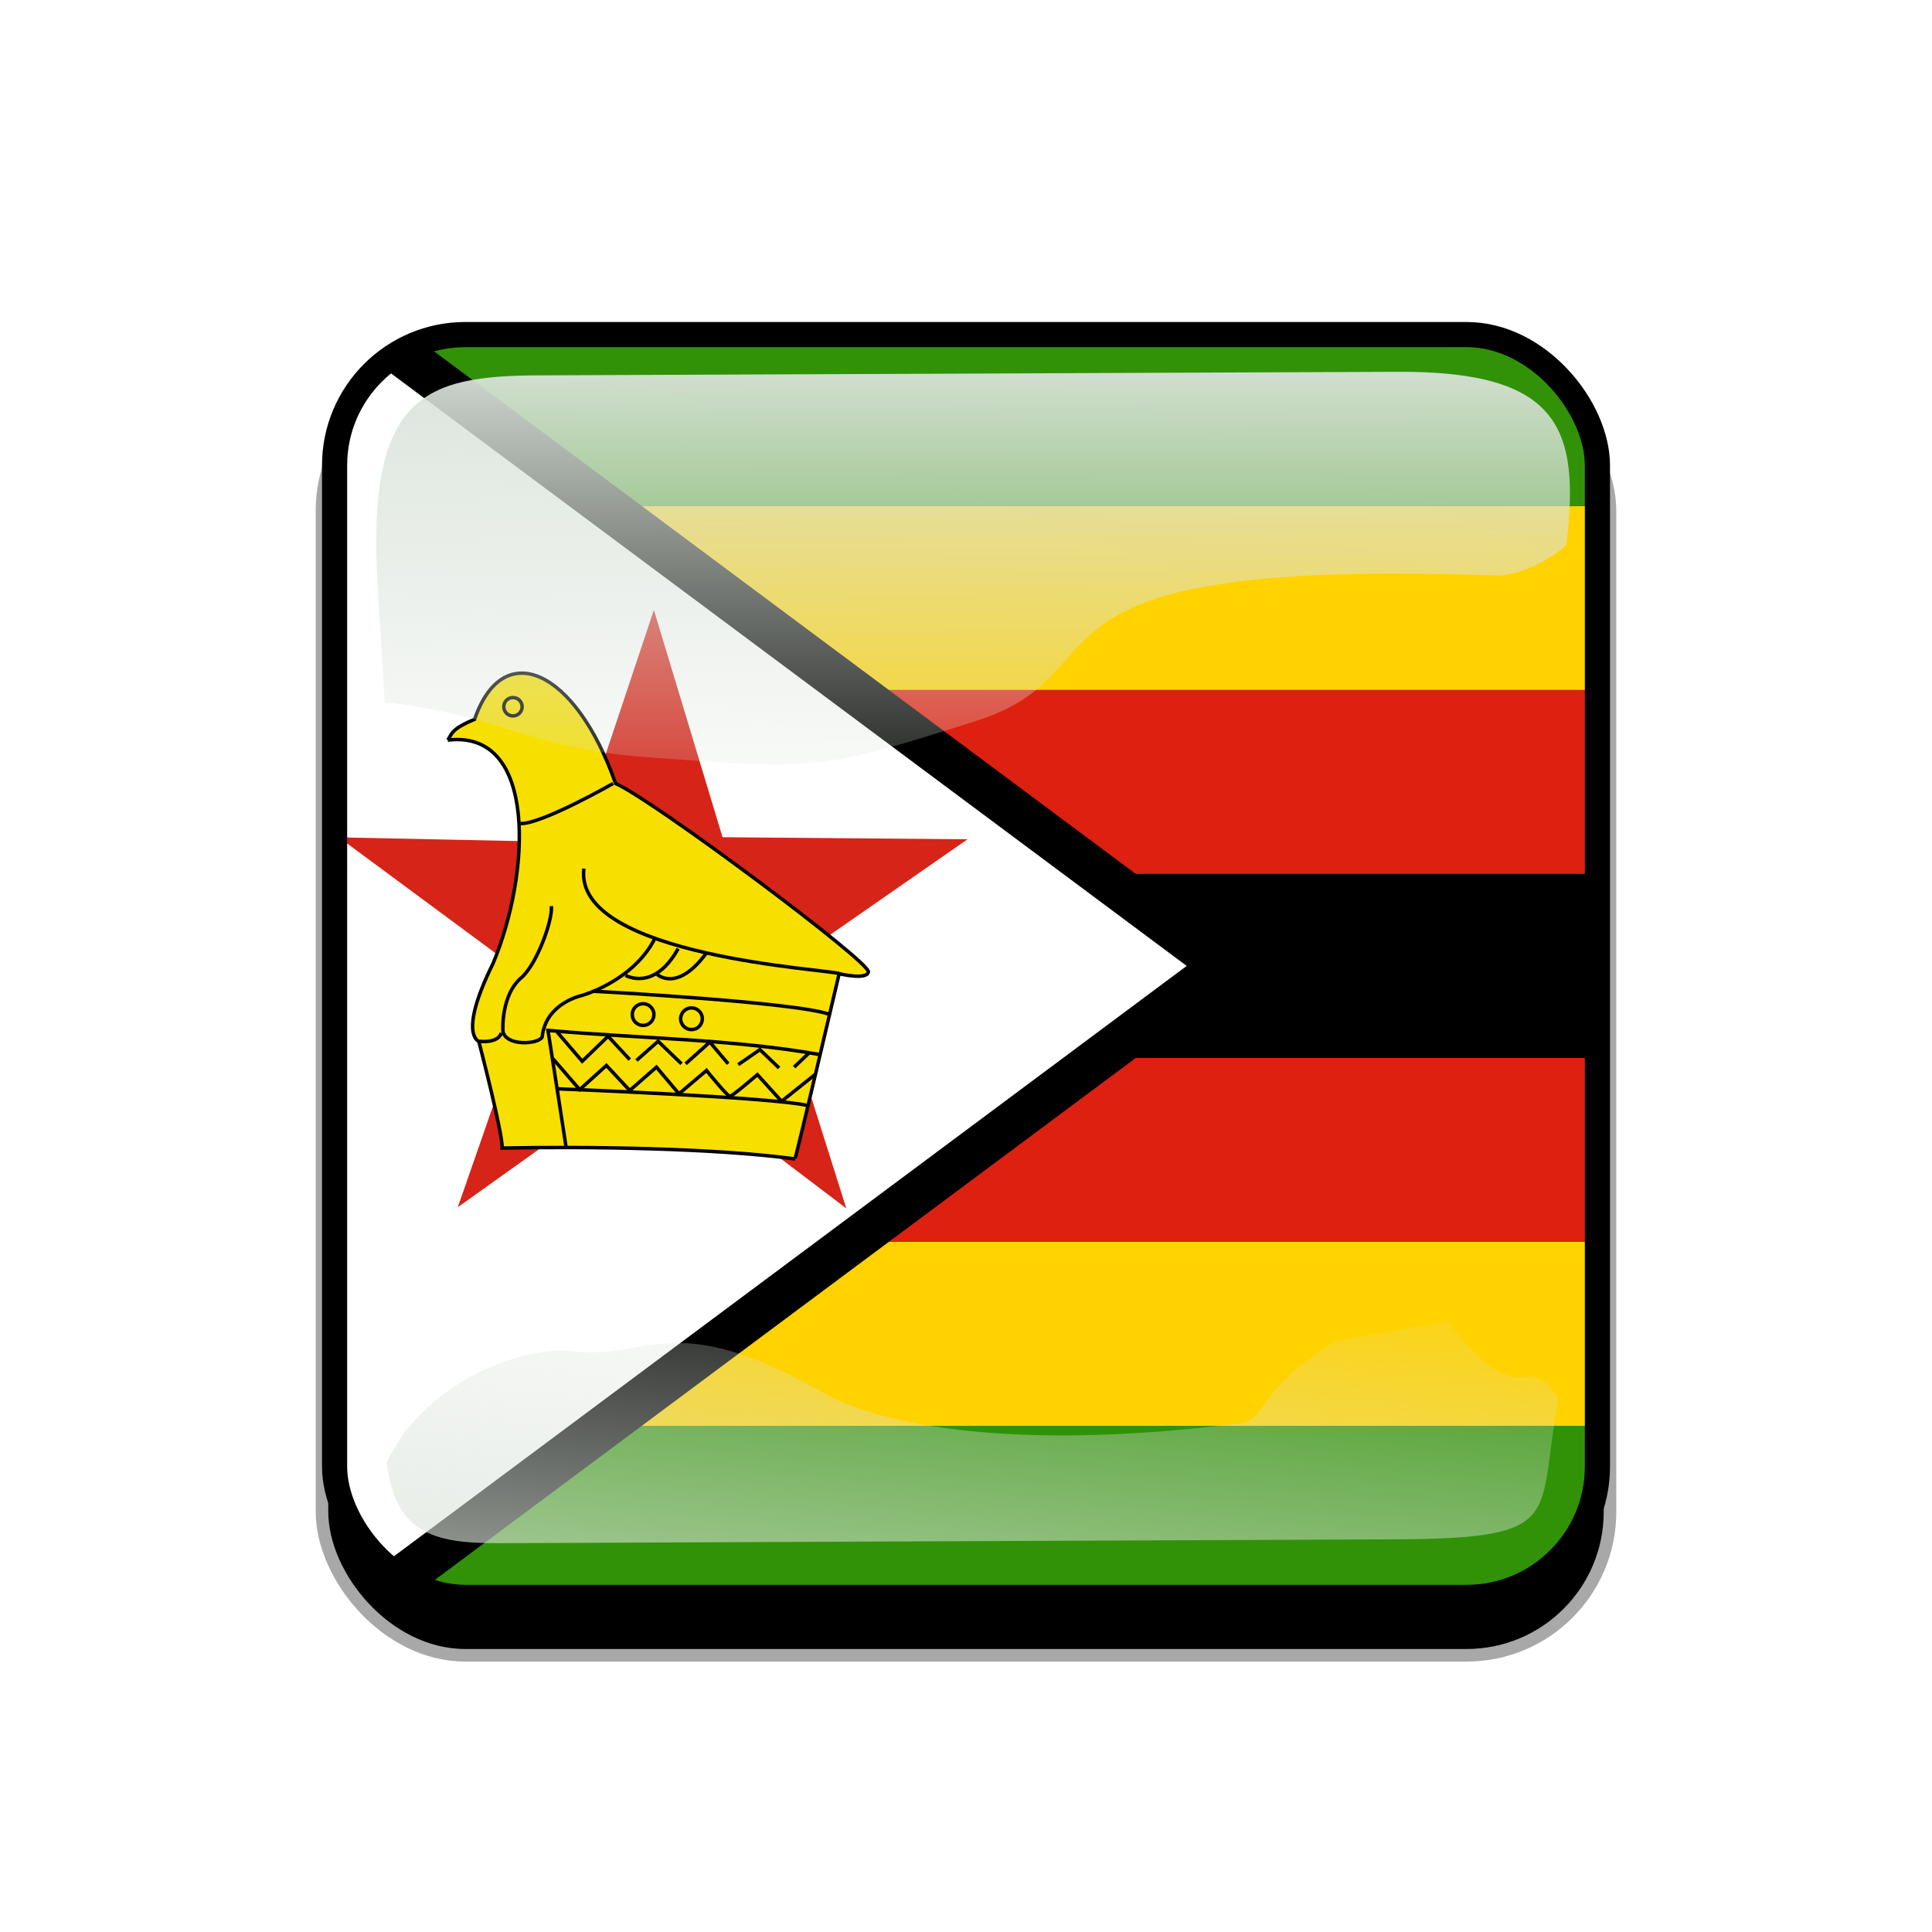
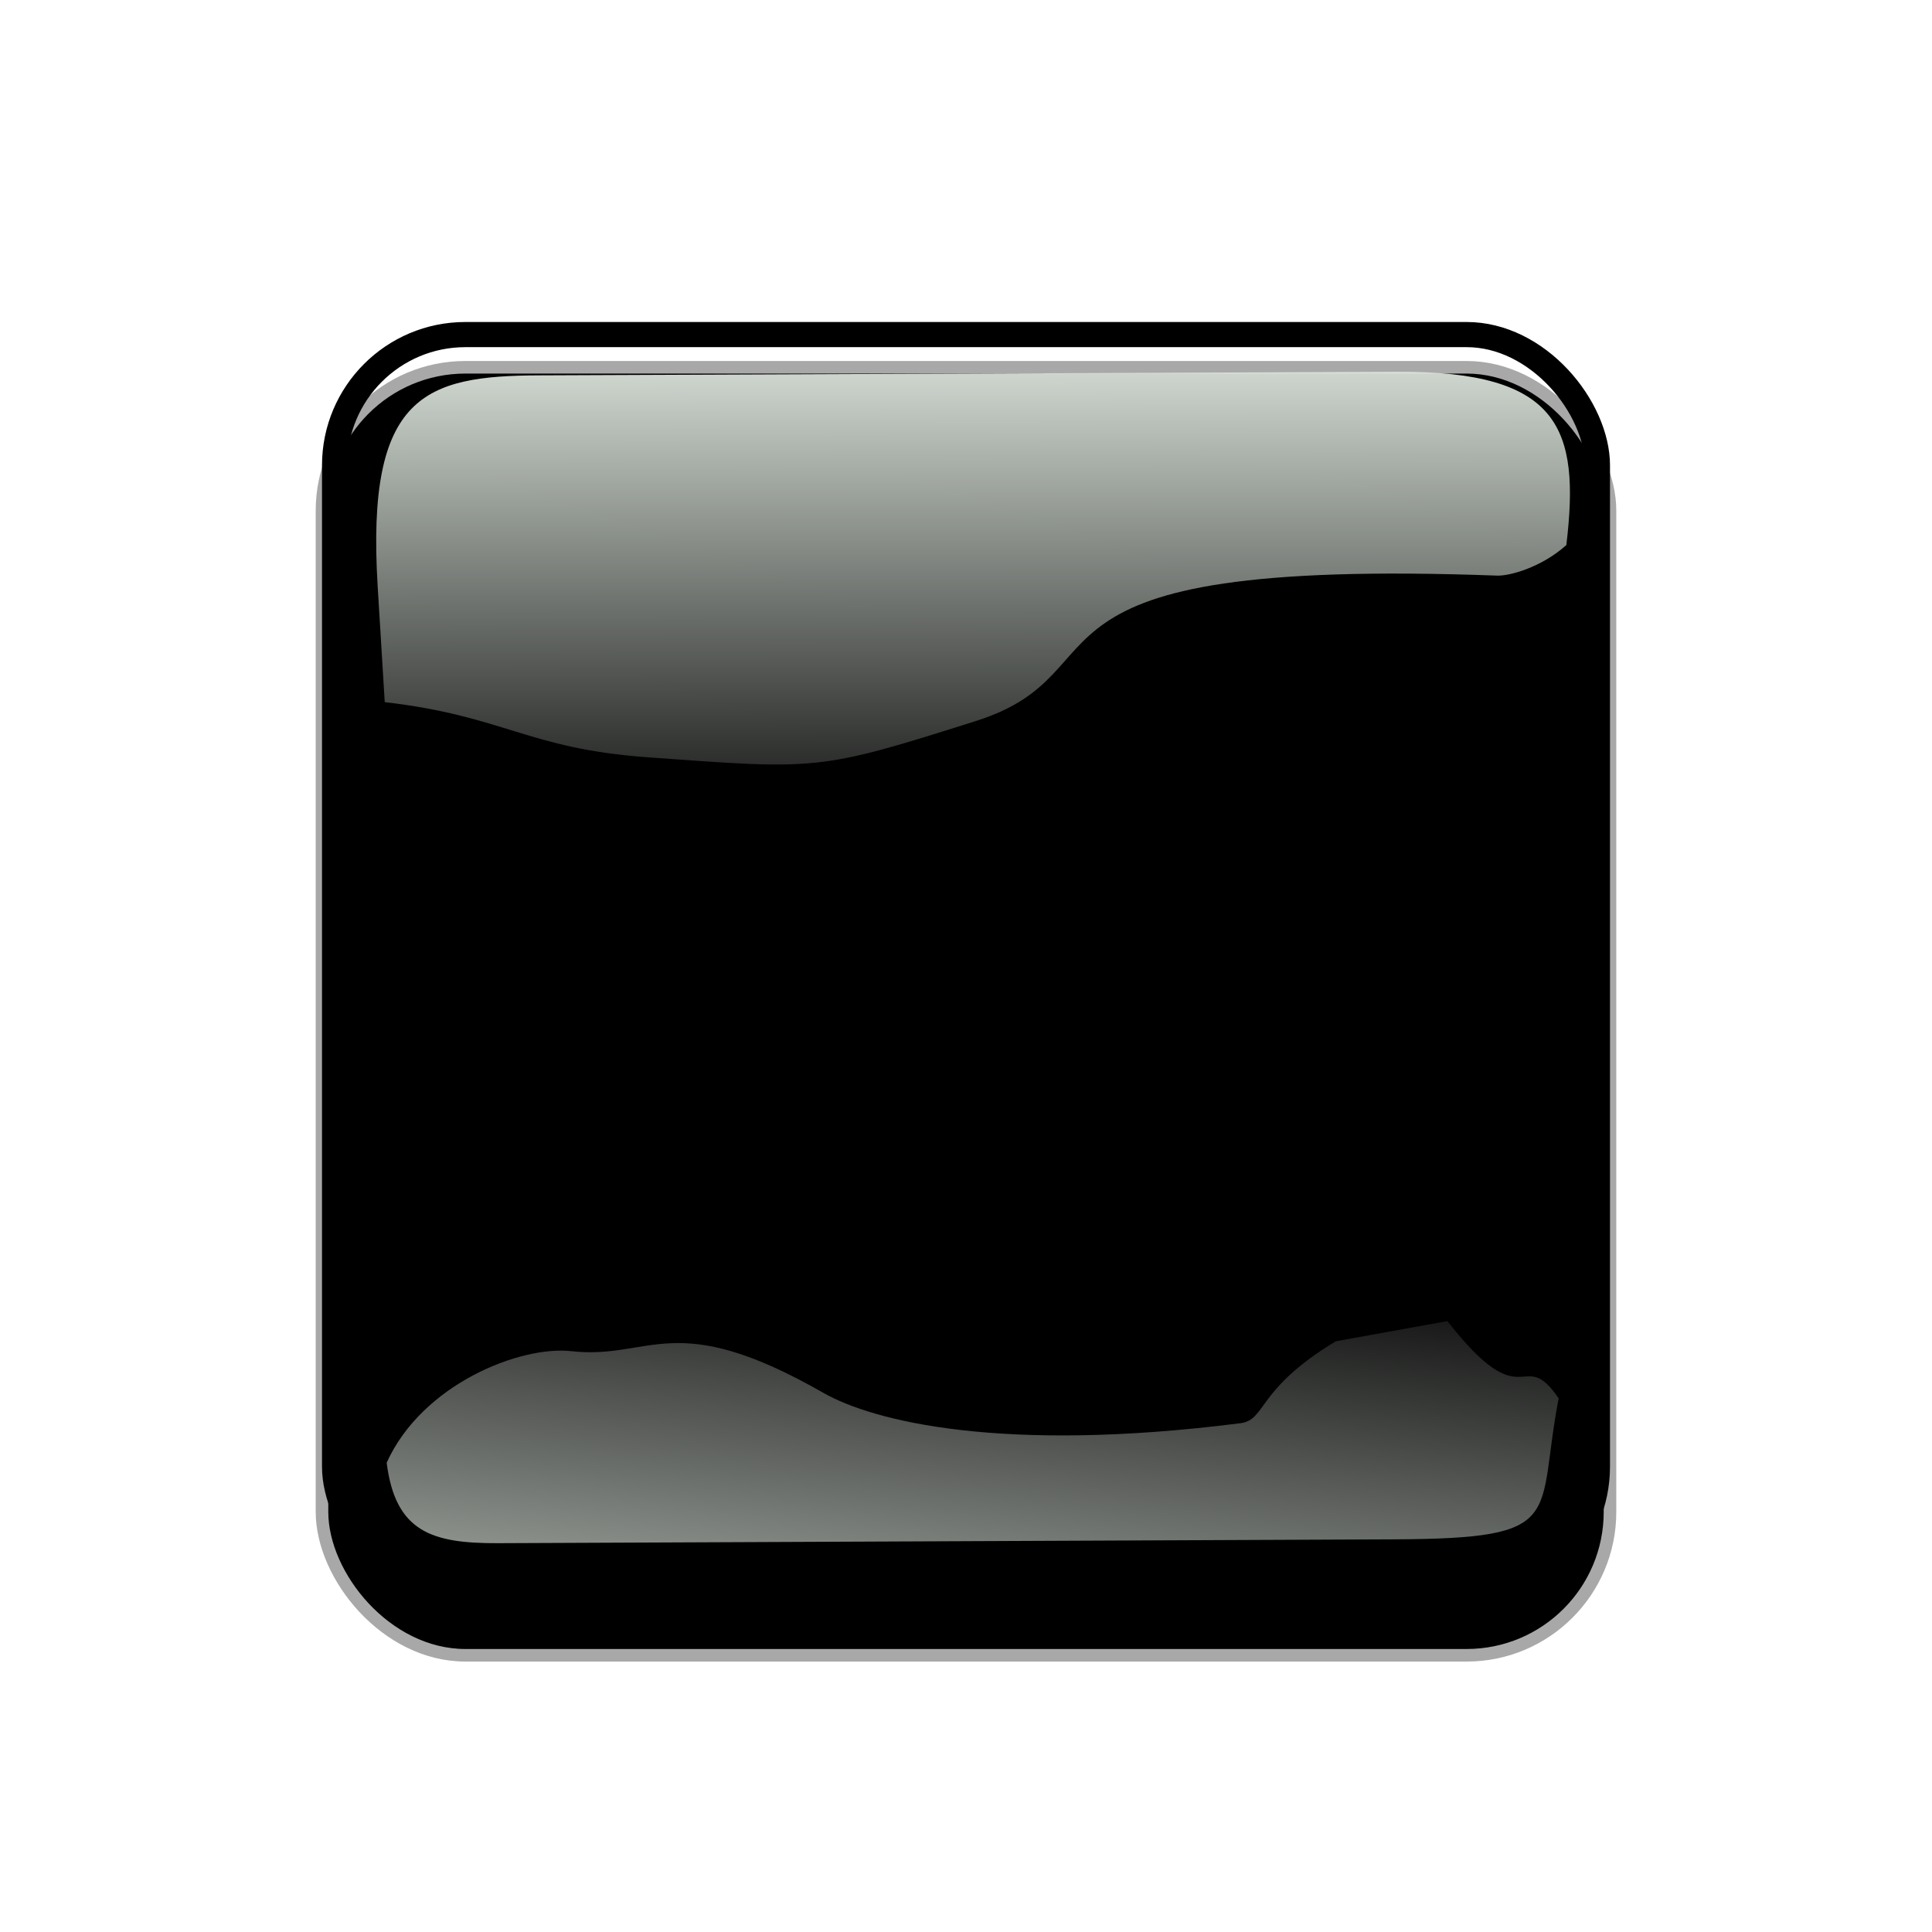
<svg xmlns="http://www.w3.org/2000/svg" xmlns:ns1="http://sodipodi.sourceforge.net/DTD/sodipodi-0.dtd" xmlns:ns2="http://www.inkscape.org/namespaces/inkscape" xmlns:xlink="http://www.w3.org/1999/xlink" id="svg2" ns1:docname="template.svg" viewBox="0 0 768 768" version="1.1" ns2:version="0.48.1 r9760">
  <defs id="defs4">
    <clipPath id="clipPathFlag" clipPathUnits="userSpaceOnUse">
-       <rect id="rect3918" style="fill-opacity:0.67;fill:#000000" ry="57" height="511" width="511" y=".5" x=".5" />
-     </clipPath>
+       </clipPath>
    <linearGradient id="linearGradient3852-0" ns2:collect="always">
      <stop id="stop3854-6" style="stop-color:#dbe3db" offset="0" />
      <stop id="stop3856-1" style="stop-color:#dbe3db;stop-opacity:0" offset="1" />
    </linearGradient>
    <linearGradient id="linearGradient5122" y2="523.41" xlink:href="#linearGradient3852-0" gradientUnits="userSpaceOnUse" x2="358.08" gradientTransform="matrix(1.157 0 0 1.317 -91.204 -253.99)" y1="705.76" x1="342.19" ns2:collect="always" />
    <linearGradient id="linearGradient5125" y2="360.92" xlink:href="#linearGradient3852-0" gradientUnits="userSpaceOnUse" x2="405.75" gradientTransform="matrix(.953 0 0 .866 11.575 -4.502)" y1="118.06" x1="405.26" ns2:collect="always" />
    <filter id="filter5740" ns2:collect="always">
      <feGaussianBlur id="feGaussianBlur5742" stdDeviation="5.12" ns2:collect="always" />
    </filter>
    <clipPath id="clipPath5796" clipPathUnits="userSpaceOnUse">
      <rect id="rect5798" style="stroke:#00fa00;stroke-width:20;fill:none" ry="57" height="512" width="512" y="0" x="0" ns2:label="#rect4203" />
    </clipPath>
    <filter id="filter5912" ns2:collect="always">
      <feGaussianBlur id="feGaussianBlur5914" stdDeviation="17.92" ns2:collect="always" />
    </filter>
  </defs>
  <ns1:namedview id="base" bordercolor="#666666" ns2:pageshadow="2" ns2:window-y="24" pagecolor="#ffffff" ns2:window-height="723" ns2:window-maximized="1" ns2:zoom="0.65494792" ns2:window-x="0" showgrid="false" borderopacity="1.0" ns2:cx="191.61829" ns2:cy="384" ns2:window-width="1280" ns2:pageopacity="0.0" ns2:document-units="px" />
  <g id="template-button" ns2:label="template-button">&gt;
  <g id="00" ns2:label="00" transform="translate(90,90)">
      <rect id="shadow" style="filter:url(#filter5912);stroke:#a8a8a8;stroke-width:5;fill:#000000" ry="57" height="512" width="512" y="56" x="38" ns2:label="#rect4203" />
    </g>
    <g id="01" clip-path="url(#clipPathFlag)" ns2:label="01" transform="translate(128,128)">
      <rect id="mask" style="fill:#0000ff" ry="57" height="512" width="512" y="0" x="0" ns2:label="#rect4203" />
      <g id="flag" clip-path="url(#clipPath3967)" ns2:label="#g3858" transform="matrix(1.032 0 0 1.032 0 0)">
        <rect id="rect608" style="fill-rule:evenodd;stroke-width:1pt;fill:#319208" height="70.866" width="992.13" y="425.2" x="0" />
        <rect id="rect612" style="fill-rule:evenodd;stroke-width:1pt;fill:#de2010" height="70.866" width="992.13" y="283.46" x="0" />
        <rect id="rect611" style="fill-rule:evenodd;stroke-width:1pt;fill:#ffd200" height="70.866" width="992.13" y="354.33" x="0" />
        <rect id="rect614" style="fill-rule:evenodd;stroke-width:1pt;fill:#de2010" height="70.866" width="992.13" y="141.73" x="0" />
        <rect id="rect615" style="fill-rule:evenodd;stroke-width:1pt;fill:#ffd200" height="70.866" width="992.13" y="70.866" x="0" />
        <rect id="rect616" style="fill-rule:evenodd;stroke-width:1pt;fill:#319208" height="70.866" width="992.13" y="-0" x="0" />
-         <path id="path623" style="fill-rule:evenodd;stroke-width:1pt;fill:#000000" ns1:nodetypes="cccc" ns2:connector-curvature="0" d="m27.992-0v496.06l333.07-248.03-333.07-248.03z" />
        <rect id="rect621" style="fill-rule:evenodd;stroke-width:1pt;fill:#000000" height="496.06" width="28.346" y="-0" x="0" />
        <path id="path620" style="fill-rule:evenodd;stroke-width:1pt;fill:#000000" ns1:nodetypes="cccc" ns2:connector-curvature="0" d="m0-0v496.06l361.42-248.03-361.42-248.03z" />
        <rect id="rect613" style="fill-rule:evenodd;stroke-width:1pt;fill:#000000" height="70.866" width="992.13" y="212.6" x="0" />
        <path id="path617" style="fill-rule:evenodd;stroke-width:1pt;fill:#ffffff" ns1:nodetypes="cccc" ns2:connector-curvature="0" d="m0-0v496.06l333.07-248.03-333.07-248.03z" />
        <g id="g584" transform="translate(-494.23 -14.644)">
          <polygon id="polygon583" ns1:r2="46.81649" style="fill-rule:evenodd;stroke-width:1pt;fill:#d62419" ns1:type="star" ns1:sides="5" ns1:r1="124.25008" ns2:flatsided="false" ns1:arg1="-1.6390332" ns1:arg2="-1.0484346" transform="matrix(1.022 .073 -.073 1.022 3.349 -41.431)" ns2:randomized="0" d="m 613.943,119.537 31.83,83.388 91.918,-5.79 -69.47,56.04 33.911,85.63 -74.765,-48.753 -70.96,58.712 23.263,-86.171 -77.766,-49.344 89.142,-4.504 z" ns1:cy="243.49802" ns1:cx="622.41516" ns2:rounded="0" points="613.94 119.54 645.77 202.92 737.69 197.14 668.22 253.18 702.13 338.8 627.37 290.05 556.41 348.76 579.67 262.59 501.9 213.25 591.05 208.74" />
          <path id="path564" style="fill-rule:evenodd;stroke:#000000;stroke-width:1pt;fill:#f7df00" ns1:nodetypes="cccccccccc" ns2:connector-curvature="0" d="m542.73 175.7c1.606-2.892 1.927-4.499 10.282-8.034 10.925-31.811 38.881-19.279 54.305 24.743 14.138 6.105 98.648 69.085 97.363 72.62-0.643 3.213-11.247 0.643-11.247 0.643s-16.709 71.335-17.03 71.335c-31.17-4.177-79.69-4.82-112.79-4.177 0.321-5.463-8.997-41.131-8.997-41.131s-8.034-2.57 5.462-29.883c14.46-34.382 17.352-90.294-17.351-86.116z" />
-           <path id="path565" ns1:rx="3.534637" ns1:ry="3.534622" style="stroke:#000000;stroke-width:1pt;fill:none" ns1:type="arc" d="m571.32 162.84c0 1.952-1.583 3.535-3.535 3.535s-3.535-1.583-3.535-3.535 1.583-3.535 3.535-3.535 3.535 1.583 3.535 3.535z" ns1:cy="162.84433" ns1:cx="567.78918" />
-           <path id="path566" style="stroke:#000000;stroke-width:1pt;fill:none" ns2:connector-curvature="0" d="m606.35 192.41s-27.635 15.745-35.668 15.423" />
          <path id="path567" style="stroke:#000000;stroke-width:1pt;fill:none" ns1:nodetypes="cc" ns2:connector-curvature="0" d="m693.43 265.67c-1.928-1.607-102.5-6.427-98.327-40.488" />
          <path id="path568" style="stroke:#000000;stroke-width:1pt;fill:none" ns2:connector-curvature="0" d="m611.17 266.31s10.925 6.427 20.243-10.282" />
          <path id="path569" style="stroke:#000000;stroke-width:1pt;fill:none" ns2:connector-curvature="0" d="m623.38 265.99s7.712 7.069 18.959-8.354" />
          <path id="path570" style="stroke:#000000;stroke-width:1pt;fill:none" ns1:nodetypes="cc" ns2:connector-curvature="0" d="m554.94 291.7s7.069 0.964 8.355-3.213" />
          <path id="path571" style="stroke:#000000;stroke-width:1pt;fill:none" ns1:nodetypes="css" ns2:connector-curvature="0" d="m588.35 333.15c0-0.321-7.069-45.629-7.069-45.629 34.918 3.106 71.121 3.321 104.75 9.319" />
          <path id="path572" style="stroke:#000000;stroke-width:1pt;fill:none" ns2:connector-curvature="0" d="m584.82 288.16 9.639 11.246 9.962-9.64 8.354 8.998" />
          <path id="path573" style="stroke:#000000;stroke-width:1pt;fill:none" ns2:connector-curvature="0" d="m615.35 299.09 8.354-7.391 8.998 8.676" />
          <path id="path574" style="stroke:#000000;stroke-width:1pt;fill:none" ns1:nodetypes="ccc" ns2:connector-curvature="0" d="m634.3 300.37 9.319-8.354 7.069 8.355" />
          <path id="path575" style="stroke:#000000;stroke-width:1pt;fill:none" ns2:connector-curvature="0" d="m654.55 300.7 8.355-5.784 7.39 7.069" />
          <path id="path576" style="stroke:#000000;stroke-width:1pt;fill:none" ns1:nodetypes="cc" ns2:connector-curvature="0" d="m676.08 301.66 6.105-5.784" />
-           <path id="path577" style="stroke:#000000;stroke-width:1pt;fill:none" ns1:nodetypes="ccccccccccc" ns2:connector-curvature="0" d="m583.21 298.44 10.283 11.89 10.282-9.319 8.997 9.64 10.283-8.997 8.676 10.282 10.604-8.997s8.033 9.961 8.997 9.961 10.604-8.354 10.604-8.354l9.319 10.282 12.852-10.282" />
          <path id="path578" style="stroke:#000000;stroke-width:1pt;fill:none" ns2:connector-curvature="0" d="m584.82 310.01s82.903 3.214 96.398 6.427" />
          <path id="path579" style="stroke:#000000;stroke-width:1pt;fill:none" ns2:connector-curvature="0" d="m598.64 272.42s78.725 4.177 91.257 8.997" />
          <path id="path580" style="stroke:#000000;stroke-width:1pt;fill:none" ns1:nodetypes="cccccc" ns2:connector-curvature="0" d="m582.57 239.64c0.643 4.82-5.141 21.529-11.246 27.313-8.355 6.748-7.391 20.886-7.391 20.886 0.964 5.784 13.496 5.141 15.103 2.25 1.285-13.175 15.423-16.067 15.423-16.067s19.602-5.462 27.956-21.85" />
          <path id="path581" ns1:rx="4.1773071" ns1:ry="4.1772771" style="stroke:#000000;stroke-width:1pt;fill:none" ns1:type="arc" d="m622.09 281.41c0 2.307-1.87 4.177-4.177 4.177s-4.177-1.87-4.177-4.177c0-2.307 1.87-4.177 4.177-4.177s4.177 1.87 4.177 4.177z" ns1:cy="281.41492" ns1:cx="617.91656" />
          <path id="path582" ns1:rx="4.1772461" ns1:ry="4.1772771" style="stroke:#000000;stroke-width:1pt;fill:none" ns1:type="arc" d="m640.73 283.02c0 2.307-1.87 4.177-4.177 4.177s-4.177-1.87-4.177-4.177c0-2.307 1.87-4.177 4.177-4.177s4.177 1.87 4.177 4.177z" ns1:cy="283.02155" ns1:cx="636.55365" />
        </g>
      </g>
    </g>
    <g id="02" ns2:label="02" transform="translate(0,38)">
      <path id="path3862-8" d="m214.21 111.21c-45.245 0.188-68.716 7.731-64.094 83.553l2.825 46.345c47.474 5.512 56.664 18.445 104.36 21.914 68.073 4.951 67.937 5.421 130.56-14.384 62.628-19.805 5.825-65.247 207.32-57.82 4.603 0.17 17.314-3.053 27.462-12.15 5.582-46.524-2.784-69.143-66.934-68.876z" ns1:nodetypes="sscssscss" style="color:#000000;fill:url(#linearGradient5125)" ns2:connector-curvature="0" />
      <path id="path3079-9" ns1:nodetypes="cssscssccc" d="m531.03 495.17c-31.605 19.022-27.601 31.26-37.913 32.573-94.704 12.053-145.98-0.727-165.8-12.061-59.588-34.078-68.468-13.014-100.22-16.574-20.115-2.255-59.245 12.984-73.388 44.344 3.472 27.608 18.111 32.098 44.281 31.986l356.06-1.527c69.692-0.299 56.335-8.493 65.543-56.039-14.772-21.671-13.157 9.109-44.224-30.717z" style="color:#000000;fill:url(#linearGradient5122)" ns2:connector-curvature="0" />
      <rect id="rect5734" style="filter:url(#filter5740);stroke:#000000;stroke-width:20;fill:none" transform="translate(128,90)" clip-path="url(#clipPath5796)" ry="57" height="512" width="512" y="0" x="0" ns2:label="#rect4203" />
    </g>
  </g>
</svg>